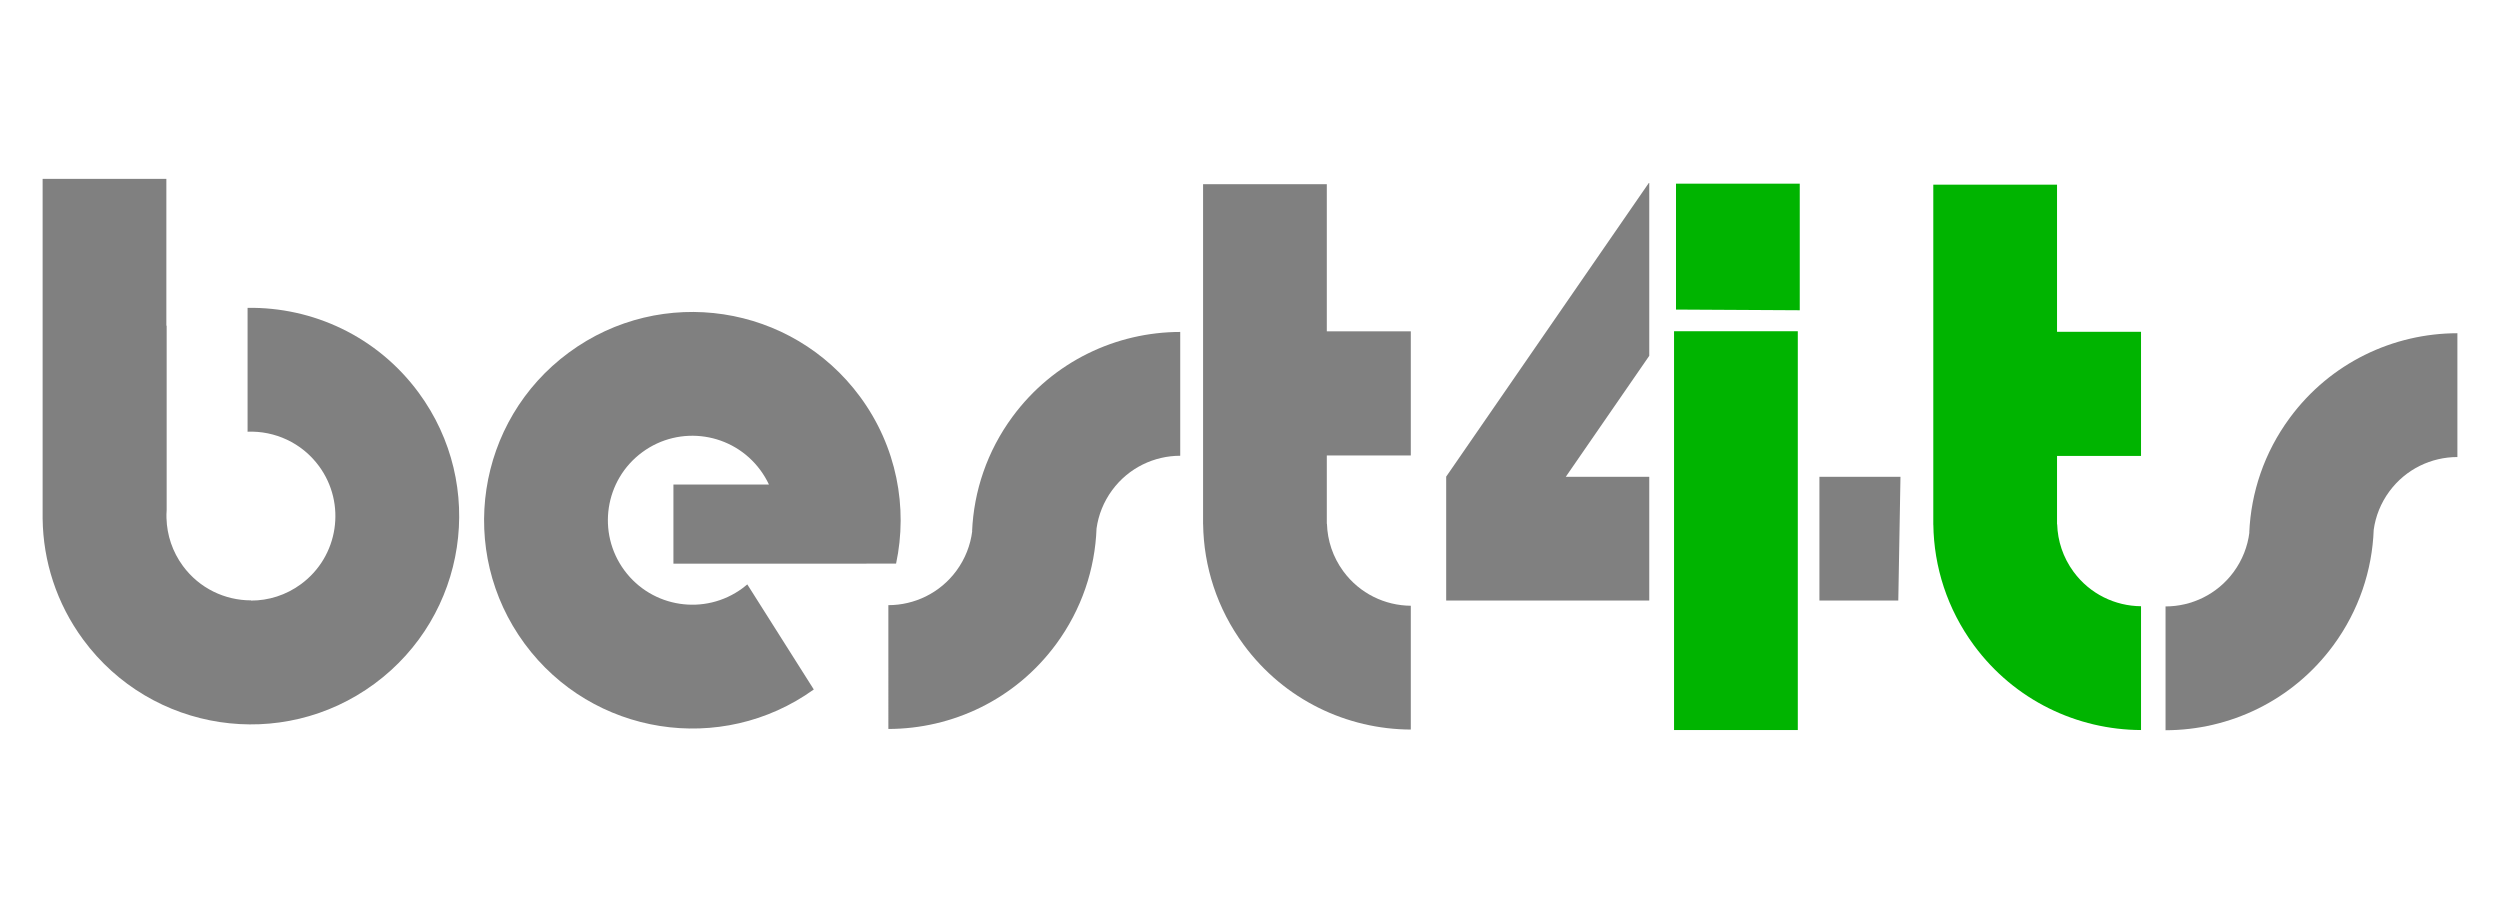
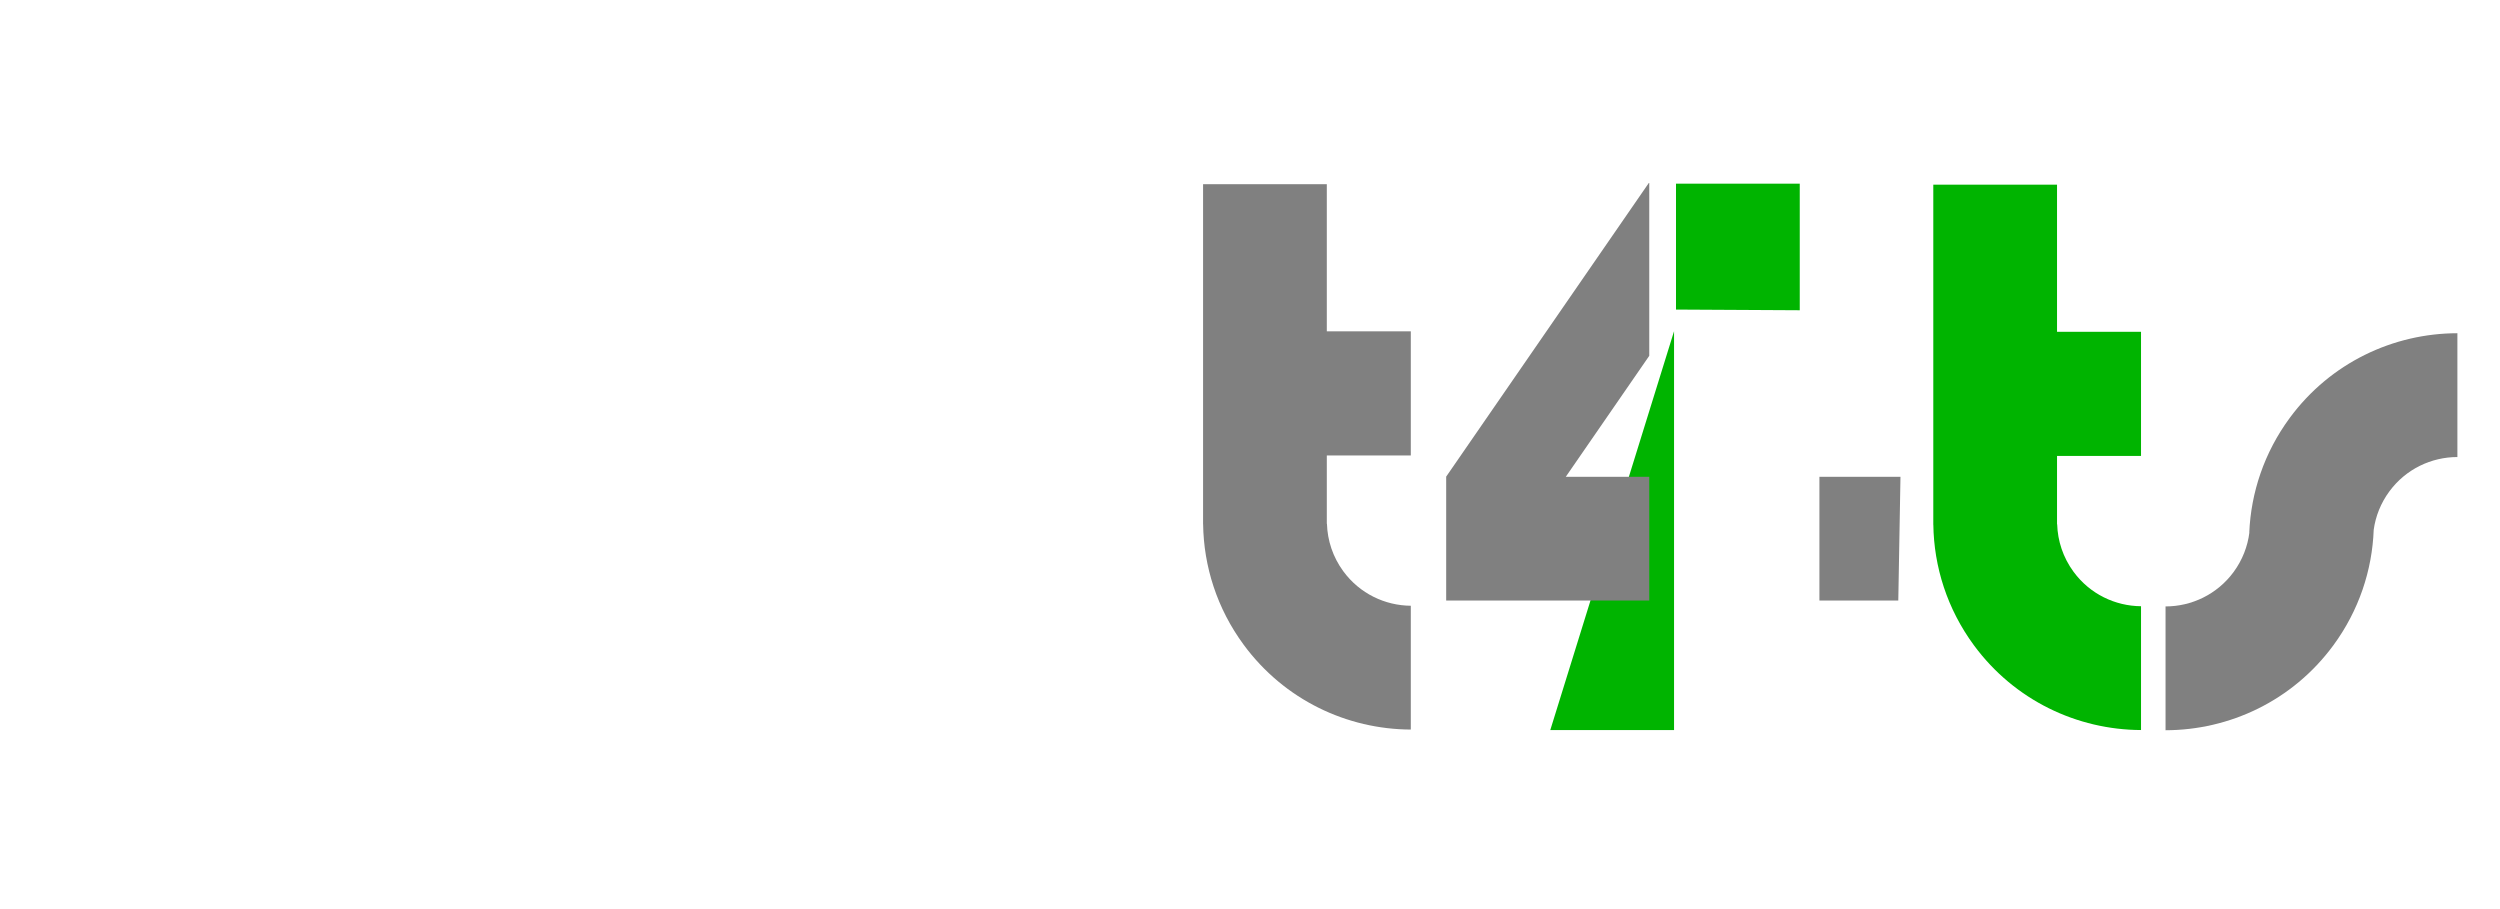
<svg xmlns="http://www.w3.org/2000/svg" xmlns:ns1="http://sodipodi.sourceforge.net/DTD/sodipodi-0.dtd" xmlns:ns2="http://www.inkscape.org/namespaces/inkscape" viewBox="0 0 332.598 120.945" version="1.1" id="svg20" ns1:docname="best4itsfooter.svg" ns2:version="1.1.1 (3bf5ae0d25, 2021-09-20)" width="88mm" height="32mm" ns2:export-filename="D:\best4its\Dateien\best4itsfooter.png" ns2:export-xdpi="96" ns2:export-ydpi="96">
  <defs id="defs24" />
  <ns1:namedview pagecolor="#ffffff" bordercolor="#666666" borderopacity="1" objecttolerance="10" gridtolerance="10" guidetolerance="10" ns2:pageopacity="0" ns2:pageshadow="2" ns2:window-width="1920" ns2:window-height="1057" id="namedview22" showgrid="false" ns2:zoom="2.0467836" ns2:cx="161.47286" ns2:cy="52.521429" ns2:window-x="3832" ns2:window-y="-8" ns2:window-maximized="1" ns2:current-layer="svg20" ns2:pagecheckerboard="true" units="mm" ns2:lockguides="true" ns2:document-units="mm" />
-   <path d="m 69.804,85.65 c -9.077,-12.32 -6.449,-29.667 5.871,-38.744 12.32,-9.077 29.667,-6.449 38.744,5.871 4.891,6.636 6.384,14.734 4.794,22.209 H 89.592 V 64.461 h 12.707 c -0.309,-0.662 -0.69,-1.304 -1.14,-1.916 -3.682,-4.996 -10.717,-6.062 -15.715,-2.38 -4.996,3.682 -6.062,10.717 -2.38,15.715 3.682,4.996 10.717,6.062 15.715,2.38 0.221,-0.164 0.437,-0.334 0.643,-0.511 L 108.266,91.727 c -12.301,8.831 -29.454,6.148 -38.462,-6.077 z" style="fill:#808080;fill-opacity:1;stroke-width:2.733" id="path2" ns1:nodetypes="cscccccccccccc" />
  <path d="m 160.056,24.508 h 16.462 v 19.57 h 11.174 v 16.515 h -11.174 v 9.094 h 0.019 c 0.065,2.208 0.778,4.418 2.187,6.331 2.185,2.965 5.547,4.544 8.968,4.571 v 16.472 c -8.472,-0.032 -16.817,-3.932 -22.228,-11.275 -3.566,-4.84 -5.326,-10.457 -5.402,-16.044 h -0.006 z" style="fill:#808080;fill-opacity:1;stroke-width:2.128" id="path4" ns1:nodetypes="ccccccccccccccc" />
-   <path d="M 5.67,23.793 H 22.132 v 19.542 c 0.013,-0.006 0.027,-0.013 0.04,-0.017 v 24.54 c -0.027,0.37 -0.036,0.74 -0.025,1.112 h 0.004 c 0.065,2.208 0.778,4.418 2.187,6.331 2.202,2.988 5.602,4.569 9.05,4.571 v 0.029 c 2.317,0.002 4.653,-0.711 6.661,-2.191 C 45.045,74.031 46.111,66.995 42.429,61.997 40.133,58.883 36.533,57.295 32.937,57.434 V 40.957 c 8.648,-0.13 17.229,3.776 22.751,11.27 9.077,12.32 6.449,29.667 -5.871,38.744 C 37.498,100.049 20.151,97.421 11.073,85.101 7.501,80.252 5.741,74.623 5.672,69.028 h -0.002 z" style="fill:#808080;fill-opacity:1;stroke-width:2.128" id="path6" ns1:nodetypes="cccccccccccccccscccc" />
-   <path d="m 134.706,55.437 c 5.427,-7.366 13.81,-11.266 22.31,-11.275 v 16.472 c -3.448,0.002 -6.848,1.585 -9.05,4.571 -1.148,1.558 -1.834,3.312 -2.084,5.101 -0.198,5.372 -1.958,10.745 -5.385,15.4 -5.427,7.366 -13.81,11.266 -22.31,11.275 V 80.509 c 3.448,-0.002 6.848,-1.585 9.05,-4.571 1.182,-1.606 1.873,-3.419 2.105,-5.265 h -0.015 c 0.227,-5.318 1.985,-10.629 5.379,-15.236 z" style="fill:#808080;fill-opacity:1;stroke-width:2.128" id="path8" ns1:nodetypes="cccccccccccc" />
  <path d="m 304.62,55.607 c 5.427,-7.366 13.81,-11.266 22.31,-11.275 v 16.472 c -3.448,0.002 -6.848,1.585 -9.05,4.571 -1.148,1.558 -1.834,3.312 -2.084,5.101 -0.198,5.372 -1.958,10.745 -5.385,15.4 -5.427,7.366 -13.81,11.266 -22.309,11.275 v -16.472 c 3.448,-0.002 6.848,-1.585 9.05,-4.571 1.182,-1.606 1.874,-3.419 2.105,-5.265 h -0.015 c 0.227,-5.318 1.985,-10.629 5.379,-15.236 z" style="fill:#808080;fill-opacity:1;stroke-width:2.128" id="path10" ns1:nodetypes="cccccccccccc" />
-   <path d="m 222.714,44.067 h 16.464 V 97.124 h -16.464 z" style="fill:#00b400;fill-opacity:1;stroke-width:3.934" id="path12" ns1:nodetypes="ccccc" />
+   <path d="m 222.714,44.067 V 97.124 h -16.464 z" style="fill:#00b400;fill-opacity:1;stroke-width:3.934" id="path12" ns1:nodetypes="ccccc" />
  <path d="m 257.204,24.571 h 16.462 v 19.57 h 11.174 v 16.515 h -11.174 v 9.094 h 0.019 c 0.065,2.208 0.778,4.418 2.187,6.331 2.185,2.965 5.547,4.544 8.968,4.571 V 97.124 C 276.368,97.093 268.022,93.192 262.612,85.85 259.046,81.009 257.286,75.393 257.21,69.806 h -0.006 z" style="fill:#00b400;fill-opacity:1;stroke-width:2.128" id="path14" ns1:nodetypes="ccccccccccccccc" />
  <path d="m 239.438,41.275 -16.464,-0.09 v -16.752 h 16.464 z" style="fill:#00b400;fill-opacity:1;stroke-width:1.276" id="path16" ns1:nodetypes="ccccc" />
  <path d="m 208.31,63.431 h 11.106 V 79.895 H 192.399 V 63.431 h 0.004 l -0.013,-0.008 26.963,-39.076 h 0.063 v 22.989 z m 44.527,0 -0.29,16.464 H 242.054 V 63.431 Z" style="fill:#808080;fill-opacity:1;stroke-width:2.902" id="path18" ns1:nodetypes="cccccccccccccccc" />
</svg>